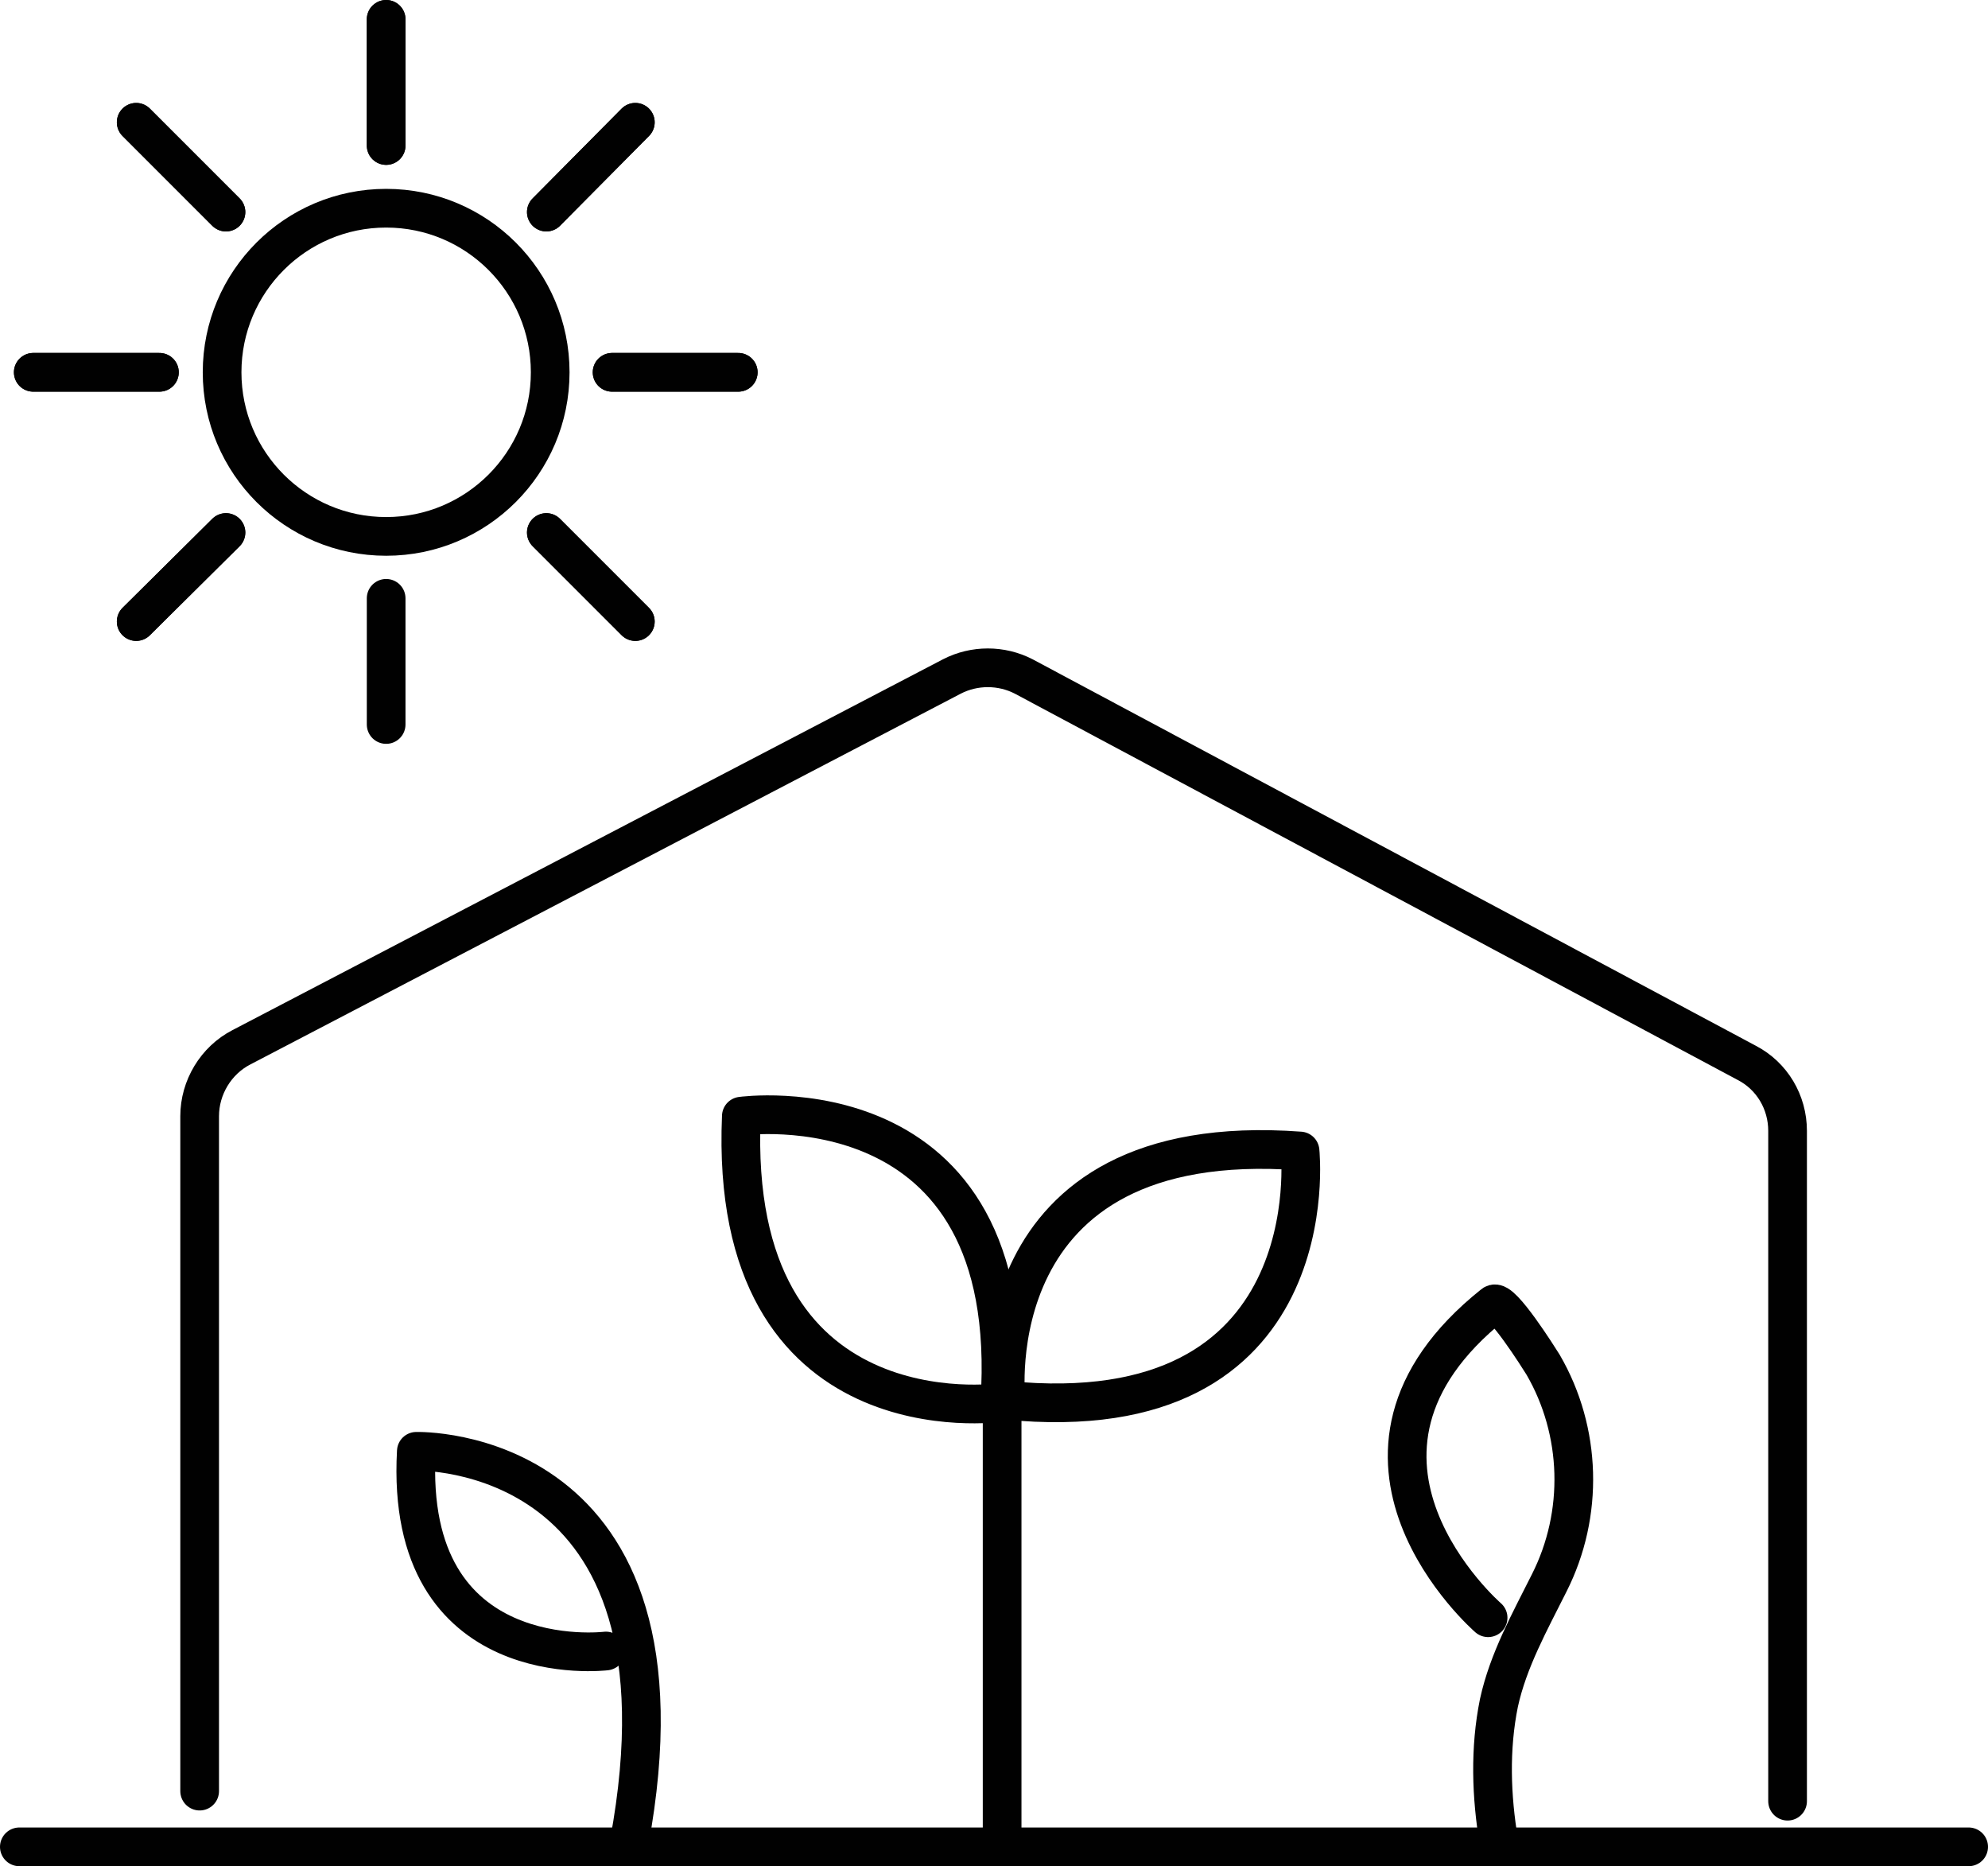
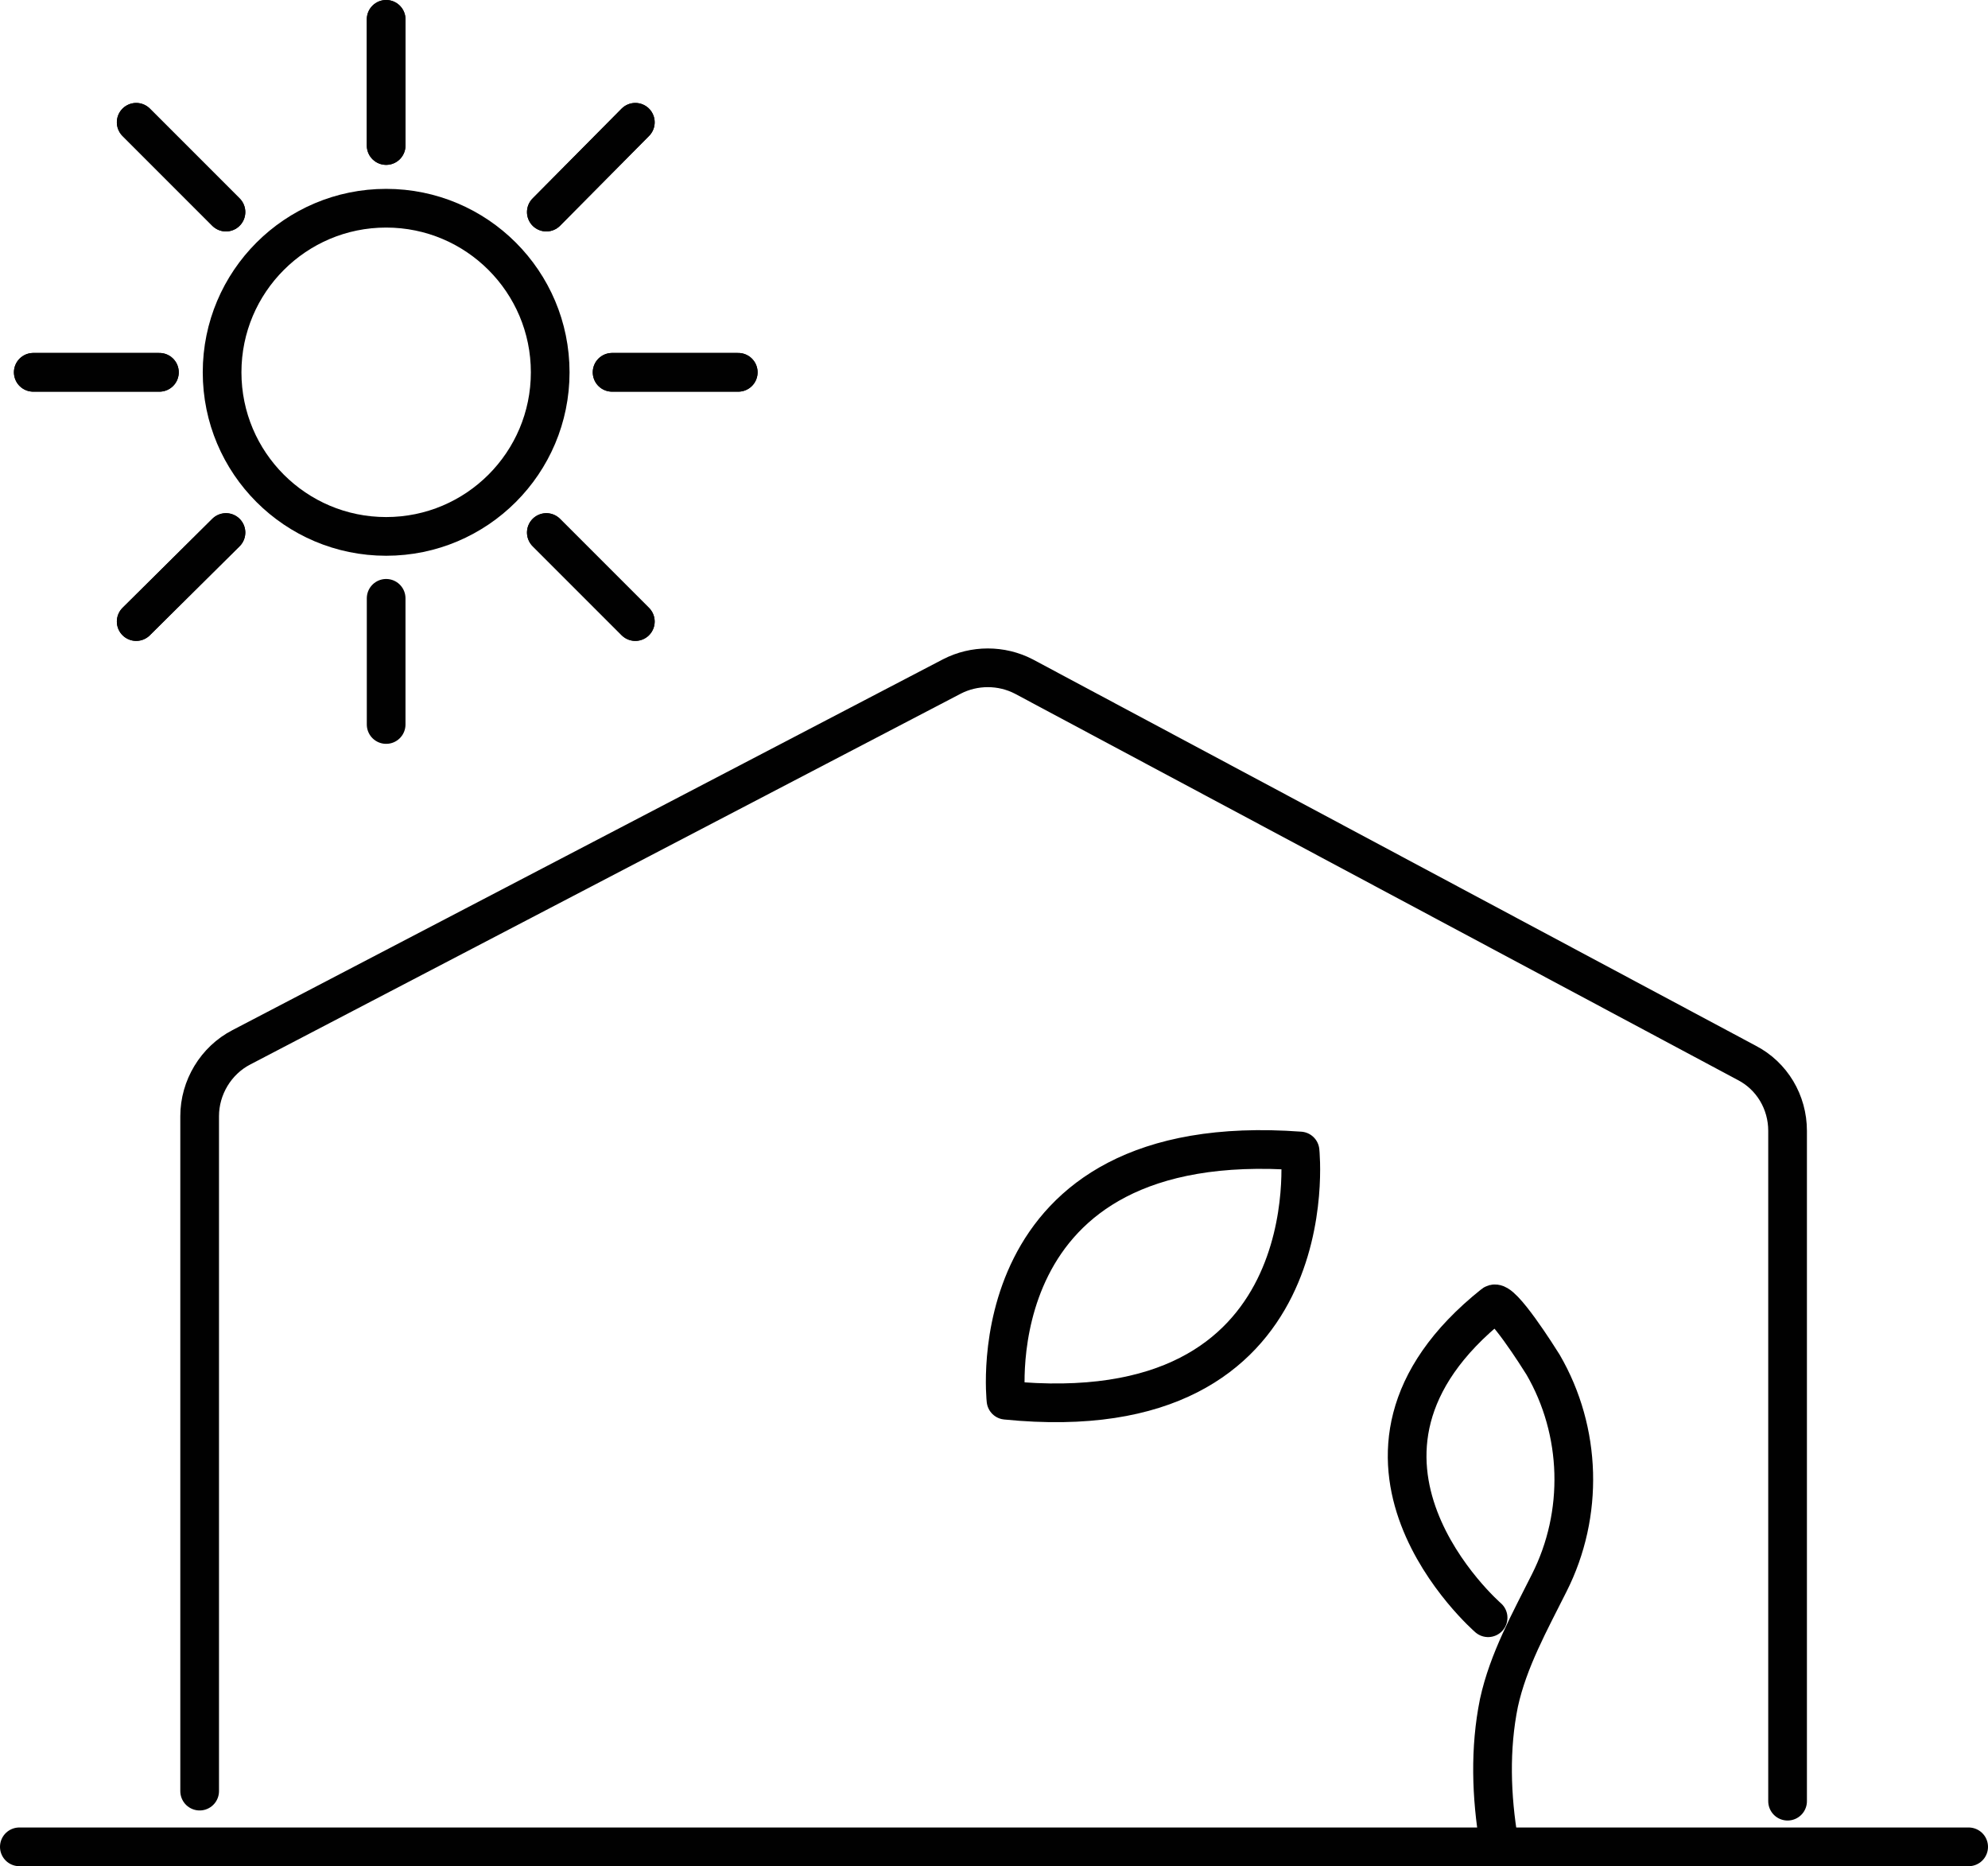
<svg xmlns="http://www.w3.org/2000/svg" id="Layer_2" data-name="Layer 2" viewBox="0 0 25.69 24.11">
  <defs>
    <style>
      .cls-1 {
        fill: none;
        stroke: #010101;
        stroke-linecap: round;
        stroke-linejoin: round;
        stroke-width: .5px;
      }
    </style>
  </defs>
  <g id="Layer_1-2" data-name="Layer 1">
    <g>
      <line class="cls-1" x1="25.44" y1="23.86" x2=".25" y2="23.86" />
      <path class="cls-1" d="M2.58,23.14v-8.72c0-.37.21-.72.54-.89l9.18-4.79c.29-.15.64-.15.93,0l9.34,4.99c.33.17.53.51.53.88v8.66" />
      <g>
        <circle class="cls-1" cx="4.99" cy="4.81" r="2.12" />
        <g>
          <line class="cls-1" x1="4.99" y1=".25" x2="4.99" y2="1.88" />
          <line class="cls-1" x1="4.99" y1=".25" x2="4.99" y2="1.88" />
          <line class="cls-1" x1="4.99" y1="7.73" x2="4.99" y2="9.36" />
          <line class="cls-1" x1="8.21" y1="1.58" x2="7.06" y2="2.74" />
          <line class="cls-1" x1="2.92" y1="6.88" x2="1.76" y2="8.03" />
          <line class="cls-1" x1="8.21" y1="1.58" x2="7.06" y2="2.74" />
          <line class="cls-1" x1="2.92" y1="6.88" x2="1.76" y2="8.03" />
          <line class="cls-1" x1="9.54" y1="4.81" x2="7.91" y2="4.81" />
          <line class="cls-1" x1="2.06" y1="4.81" x2=".43" y2="4.81" />
          <line class="cls-1" x1="9.54" y1="4.81" x2="7.91" y2="4.81" />
          <line class="cls-1" x1="2.06" y1="4.81" x2=".43" y2="4.81" />
          <line class="cls-1" x1="8.21" y1="8.03" x2="7.06" y2="6.88" />
          <line class="cls-1" x1="2.92" y1="2.74" x2="1.76" y2="1.58" />
          <line class="cls-1" x1="8.21" y1="8.03" x2="7.06" y2="6.88" />
          <line class="cls-1" x1="2.92" y1="2.74" x2="1.76" y2="1.58" />
        </g>
      </g>
-       <path class="cls-1" d="M7.83,21.33s-2.61.32-2.45-2.58c0,0,3.71-.11,2.75,5.06" />
      <path class="cls-1" d="M19.23,20.9s-2.4-2.08.07-4.05c.1-.08.59.7.64.78.5.86.53,1.93.08,2.82-.25.5-.53,1-.65,1.55-.12.59-.1,1.21,0,1.8" />
-       <path class="cls-1" d="M12.92,18.12s-3.52.5-3.34-3.7c0,0,3.62-.5,3.34,3.7Z" />
      <path class="cls-1" d="M13,18.09s-.4-3.53,3.8-3.22c0,0,.39,3.64-3.8,3.22Z" />
-       <line class="cls-1" x1="12.95" y1="23.79" x2="12.95" y2="18.09" />
    </g>
  </g>
</svg>